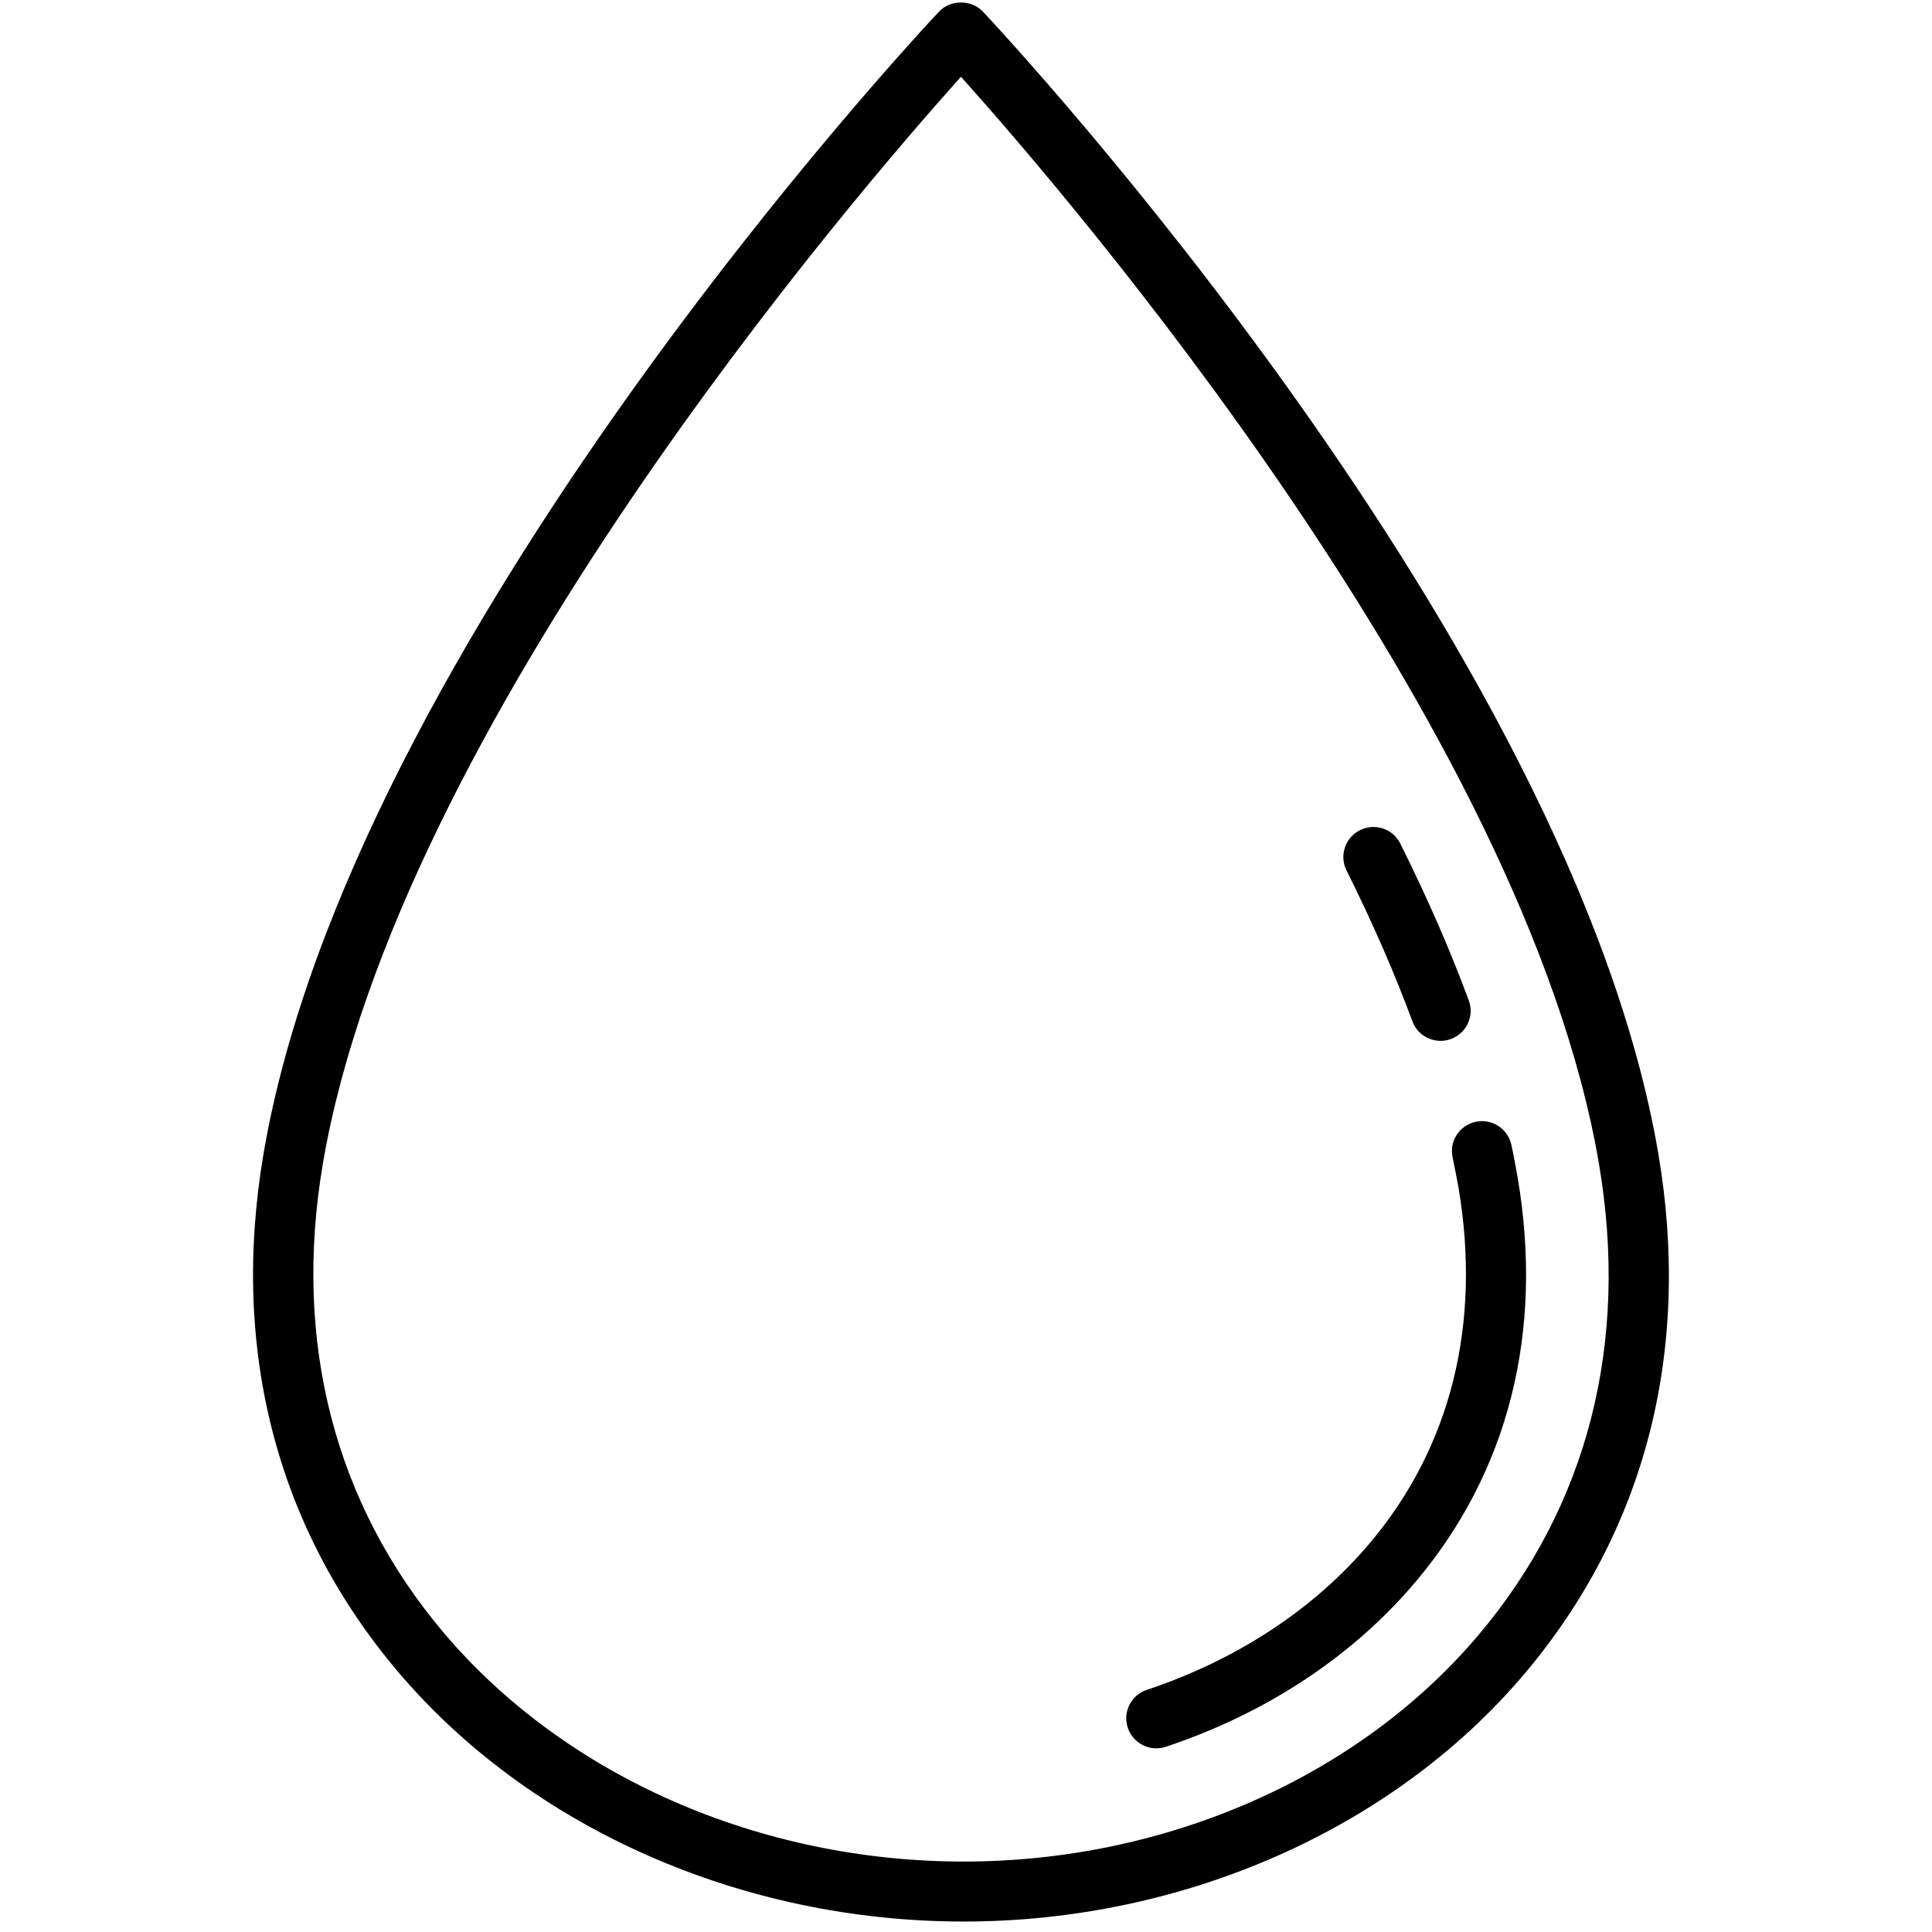
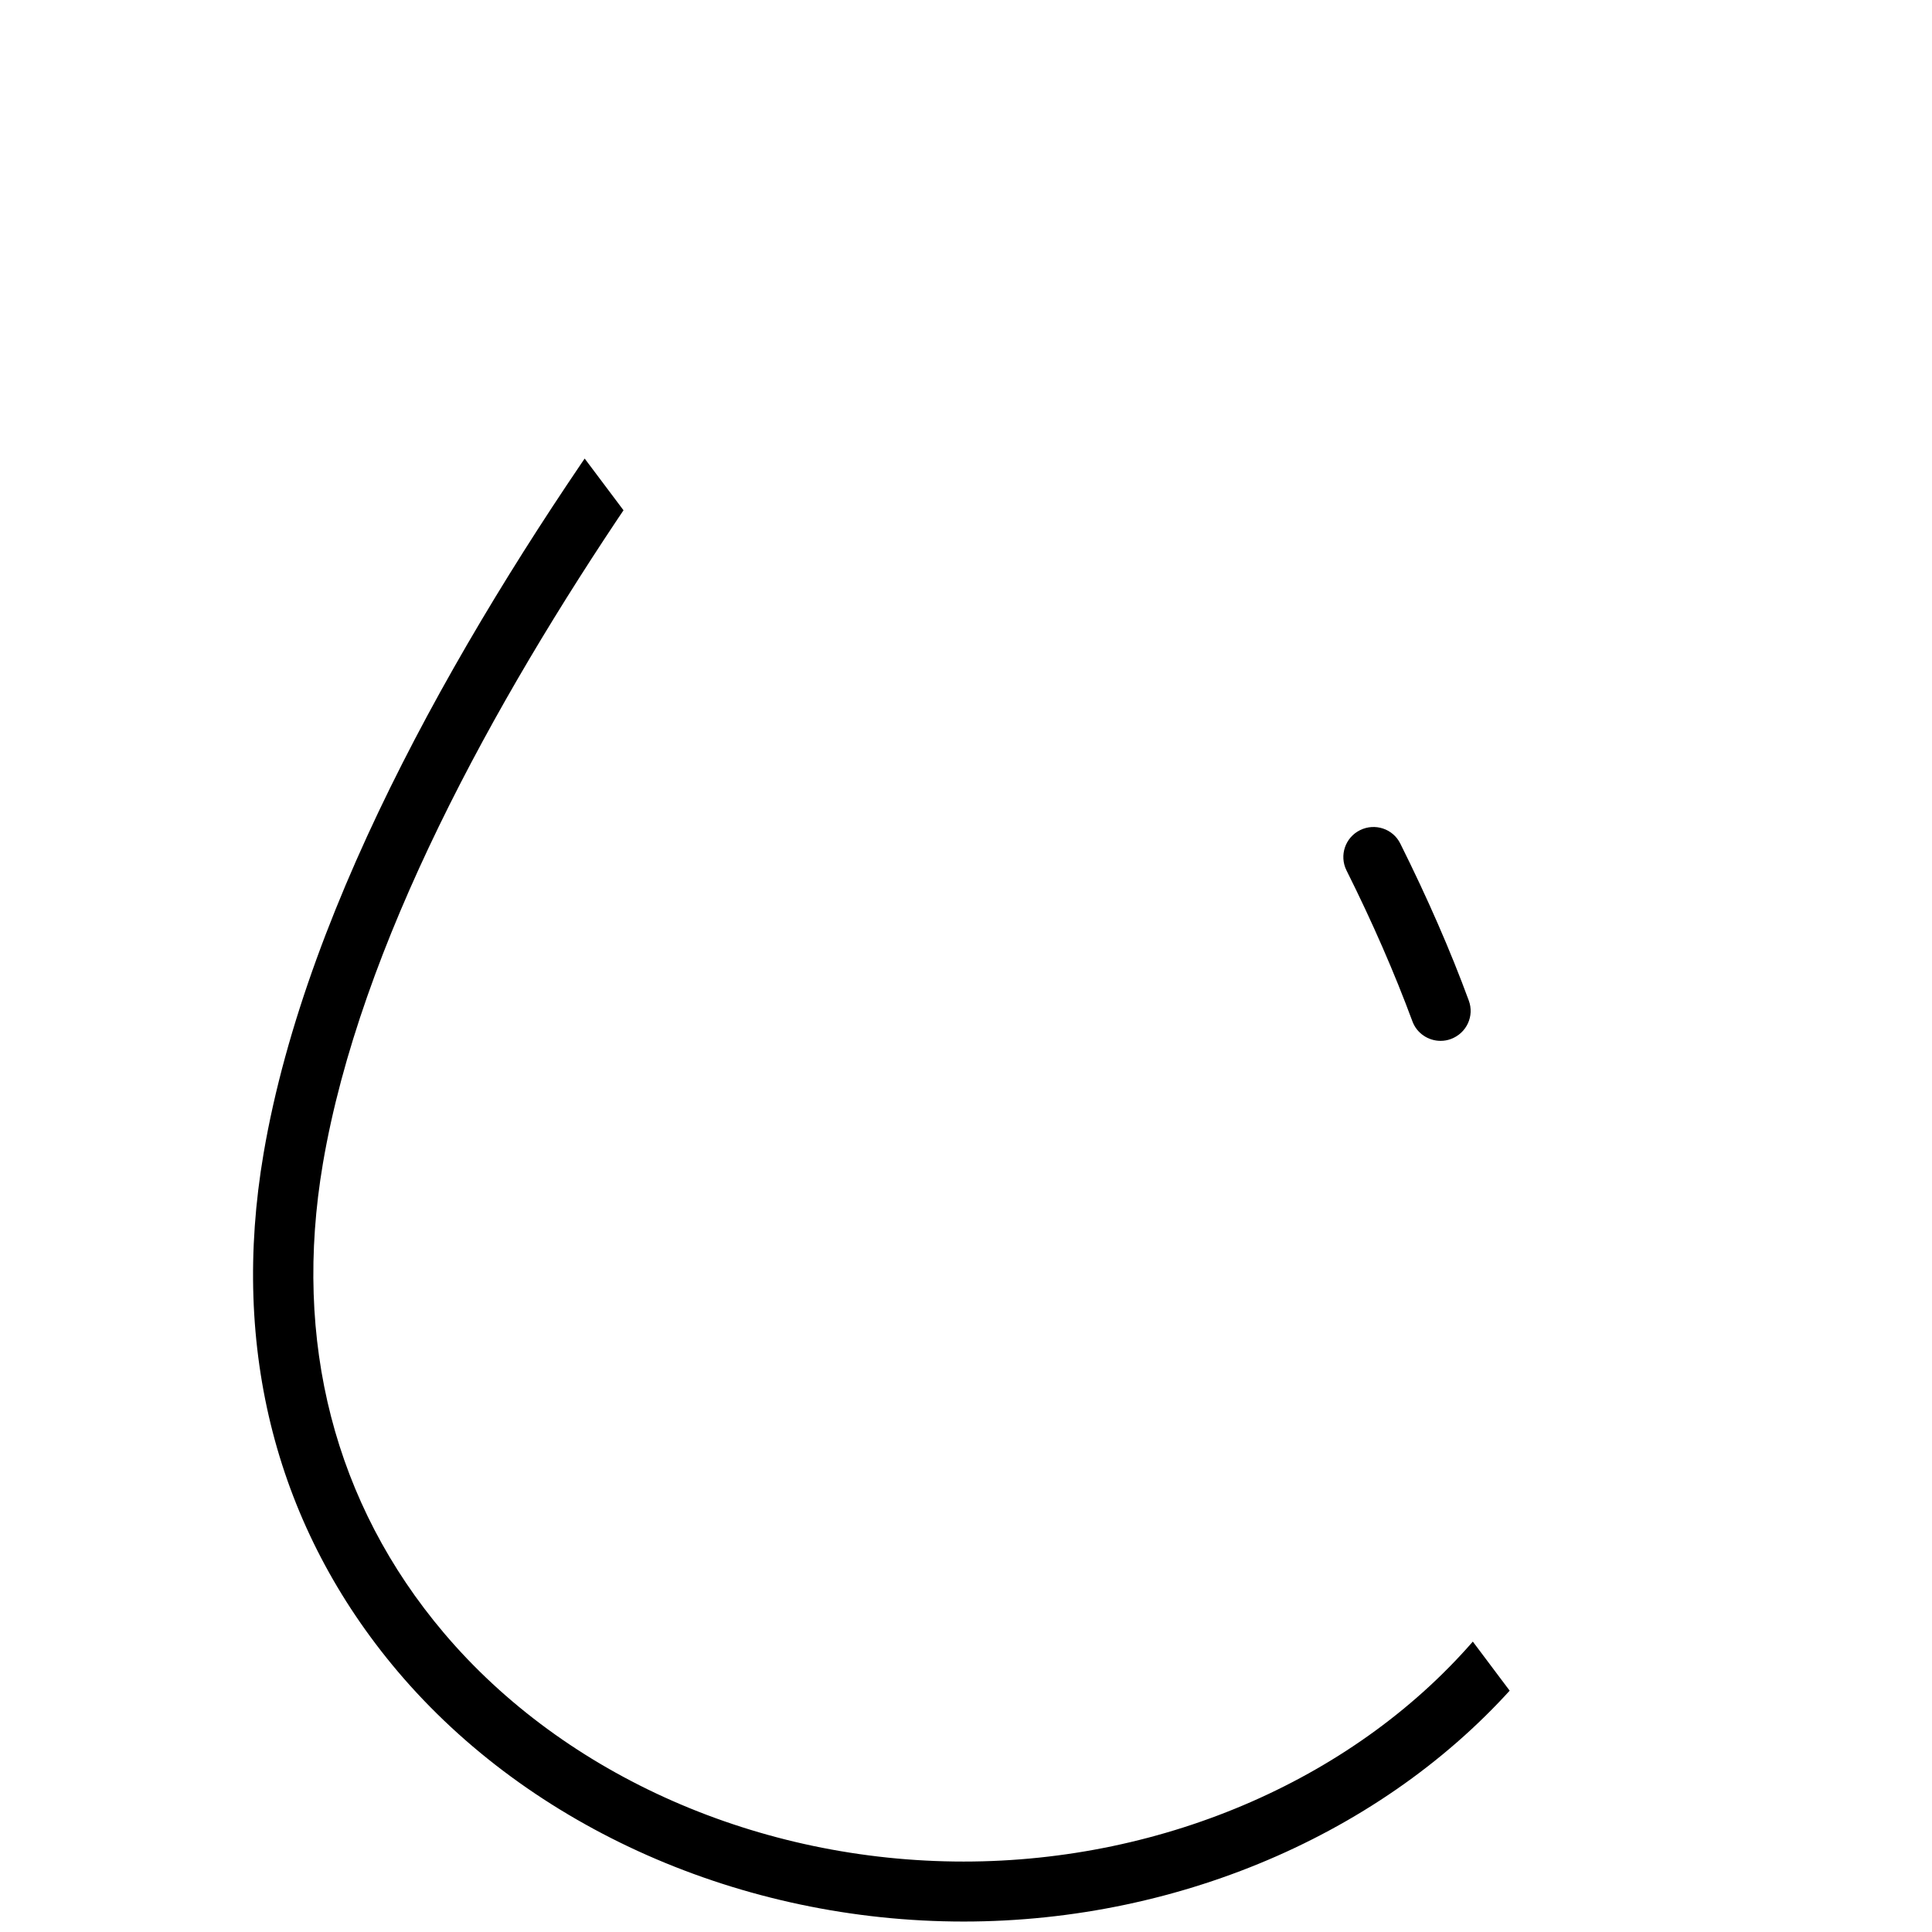
<svg xmlns="http://www.w3.org/2000/svg" width="150" zoomAndPan="magnify" viewBox="0 0 112.5 112.5" height="150" preserveAspectRatio="xMidYMid meet" version="1.2">
  <defs>
    <clipPath id="49fc0c3cdf">
-       <path d="M 14 0 L 98 0 L 98 111.891 L 14 111.891 Z M 14 0 " />
+       <path d="M 14 0 L 98 111.891 L 14 111.891 Z M 14 0 " />
    </clipPath>
  </defs>
  <g id="ae1621f393">
    <g clip-rule="nonzero" clip-path="url(#49fc0c3cdf)">
      <path style=" stroke:none;fill-rule:nonzero;fill:#000000;fill-opacity:1;" d="M 86.074 95.227 C 79.098 103.477 67.887 108.398 56.113 108.398 C 44.219 108.398 32.902 103.422 25.844 95.082 C 19.477 87.559 17.043 78.109 18.801 67.758 C 23.133 42.301 49.773 11.363 55.957 4.469 C 62.141 11.363 88.773 42.289 93.105 67.758 C 94.883 78.199 92.457 87.695 86.074 95.227 Z M 96.562 67.168 C 91.5 37.453 58.629 2.16 57.234 0.676 C 56.57 -0.031 55.34 -0.031 54.68 0.676 C 53.277 2.16 20.406 37.453 15.348 67.168 C 13.402 78.574 16.113 88.996 23.16 97.328 C 30.887 106.453 43.199 111.891 56.113 111.891 C 68.91 111.891 81.113 106.508 88.754 97.484 C 95.812 89.145 98.516 78.656 96.562 67.168 " />
    </g>
-     <path style=" stroke:none;fill-rule:nonzero;fill:#000000;fill-opacity:1;" d="M 88.008 66.668 C 87.805 65.723 86.875 65.121 85.938 65.32 C 84.988 65.52 84.379 66.449 84.586 67.387 C 84.707 67.977 84.816 68.559 84.926 69.141 C 86.273 77.102 84.488 84.277 79.734 89.891 C 76.488 93.719 72.012 96.656 66.773 98.402 C 65.863 98.703 65.363 99.695 65.672 100.613 C 65.918 101.34 66.602 101.805 67.332 101.805 C 67.516 101.805 67.707 101.777 67.887 101.715 C 73.727 99.766 78.75 96.457 82.406 92.137 C 87.844 85.715 89.902 77.562 88.371 68.559 C 88.262 67.934 88.145 67.297 88.008 66.668 " />
    <path style=" stroke:none;fill-rule:nonzero;fill:#000000;fill-opacity:1;" d="M 82.242 59.465 C 82.5 60.172 83.172 60.609 83.887 60.609 C 84.086 60.609 84.297 60.574 84.488 60.5 C 85.398 60.164 85.863 59.164 85.527 58.262 C 84.461 55.359 83.117 52.285 81.539 49.121 C 81.113 48.258 80.062 47.91 79.195 48.34 C 78.332 48.766 77.977 49.812 78.402 50.676 C 79.926 53.723 81.211 56.68 82.242 59.465 " />
  </g>
</svg>